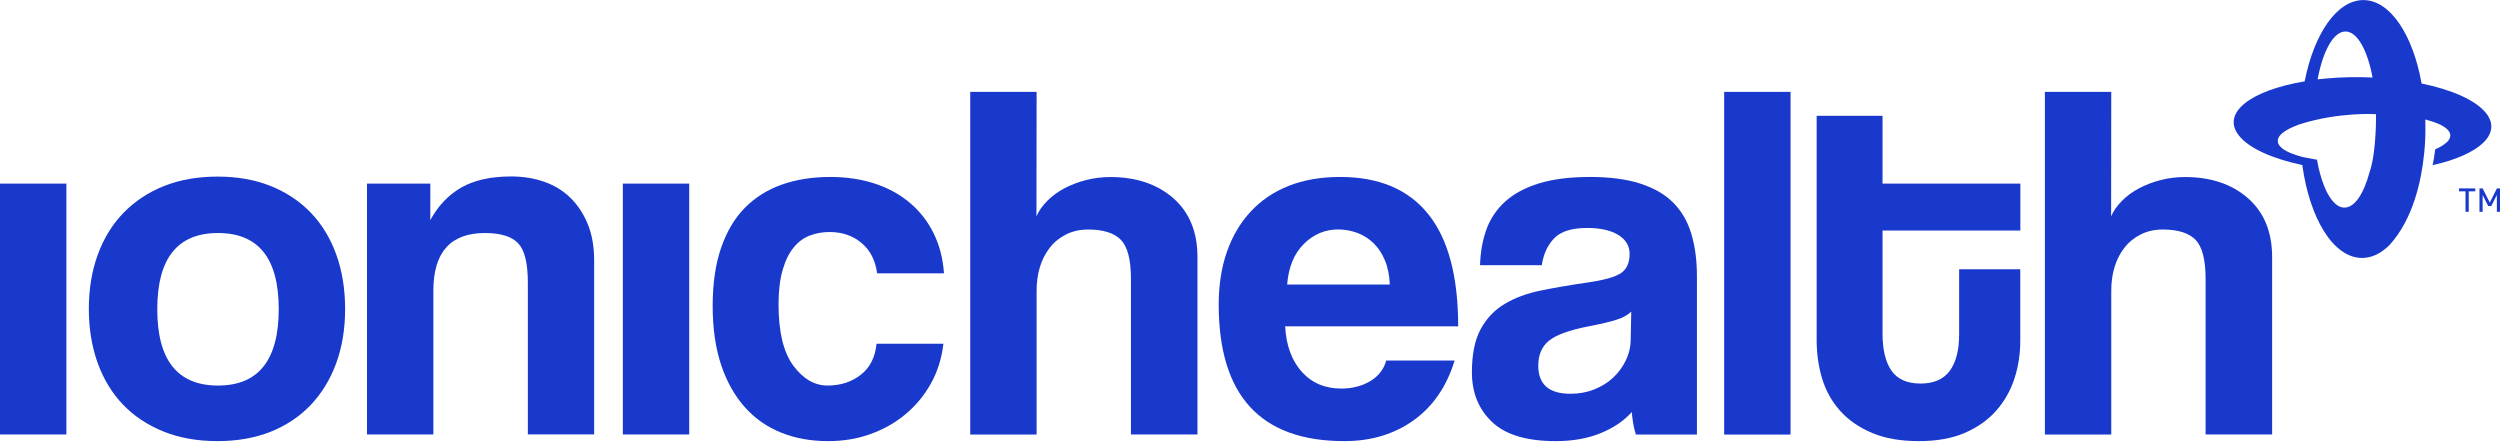
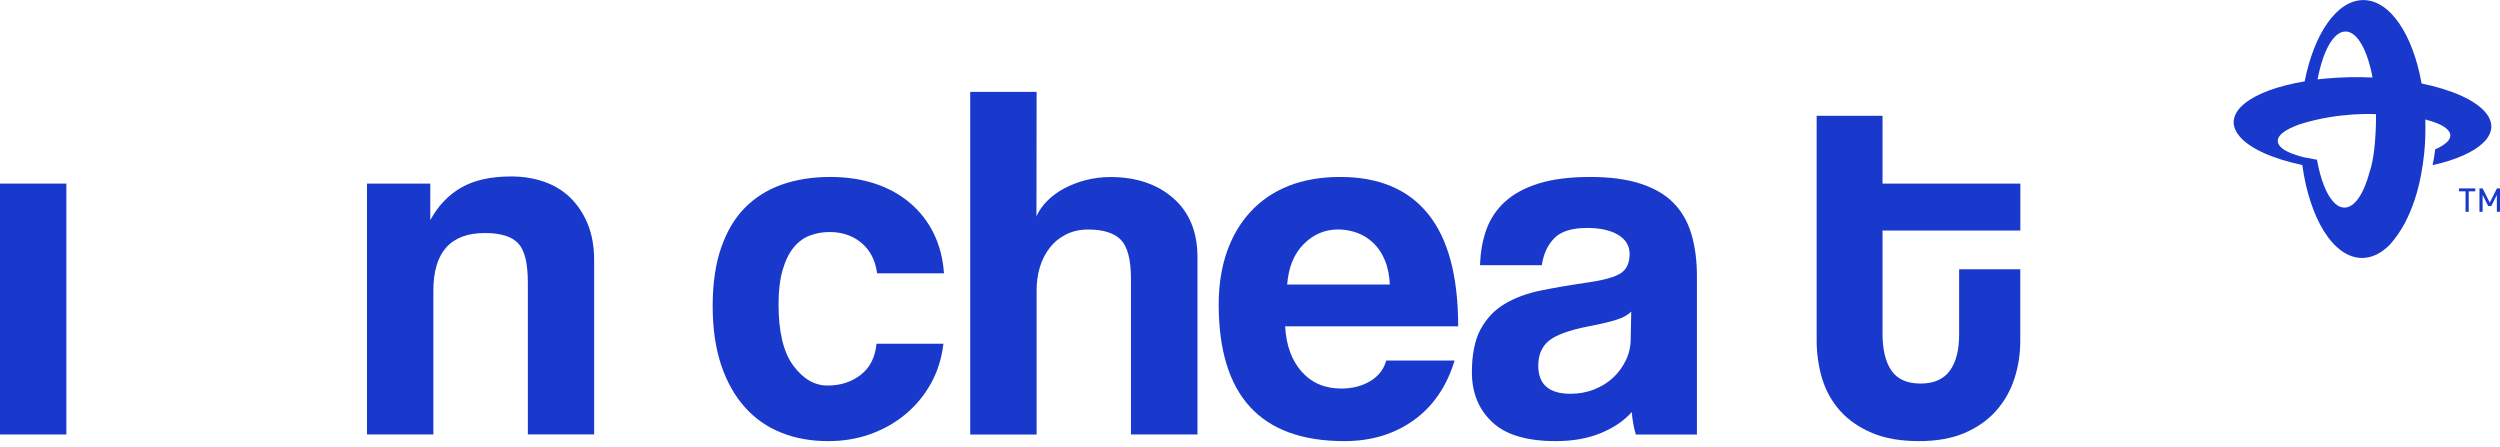
<svg xmlns="http://www.w3.org/2000/svg" width="274" height="49" viewBox="0 0 274 49" fill="none">
  <g opacity="0.9" clip-path="url(#clip0)">
    <path d="M0 47.619V20.122H7.275V47.619H0Z" fill="#0023C8" />
-     <path d="M23.862 48.347C21.628 48.347 19.637 47.995 17.889 47.283C16.141 46.57 14.659 45.584 13.452 44.315C12.245 43.047 11.32 41.512 10.685 39.727C10.05 37.934 9.736 35.977 9.736 33.847C9.736 31.678 10.058 29.705 10.716 27.912C11.367 26.119 12.307 24.593 13.538 23.324C14.769 22.056 16.251 21.077 17.975 20.388C19.708 19.699 21.667 19.355 23.862 19.355C26.018 19.355 27.954 19.699 29.671 20.388C31.38 21.077 32.846 22.048 34.053 23.301C35.26 24.553 36.193 26.072 36.844 27.865C37.495 29.658 37.824 31.655 37.824 33.855C37.824 36.055 37.495 38.044 36.844 39.821C36.193 41.59 35.26 43.117 34.053 44.386C32.846 45.654 31.372 46.633 29.64 47.33C27.915 48.003 25.987 48.347 23.862 48.347ZM23.894 42.256C28.331 42.256 30.549 39.461 30.549 33.871C30.549 28.319 28.331 25.54 23.894 25.54C19.457 25.54 17.238 28.319 17.238 33.871C17.23 39.461 19.449 42.256 23.894 42.256Z" fill="#0023C8" />
    <path d="M57.852 47.619V30.966C57.852 28.844 57.5 27.411 56.786 26.66C56.081 25.916 54.866 25.54 53.149 25.54C49.379 25.54 47.497 27.646 47.497 31.858V47.619H40.222V20.122H47.16V24.131C48.014 22.549 49.151 21.359 50.562 20.553C51.973 19.746 53.8 19.339 56.026 19.339C57.327 19.339 58.535 19.535 59.656 19.926C60.769 20.318 61.733 20.905 62.525 21.688C63.324 22.471 63.959 23.434 64.422 24.569C64.884 25.704 65.119 27.02 65.119 28.515V47.611H57.852V47.619Z" fill="#0023C8" />
-     <path d="M68.263 47.619V20.122H75.538V47.619H68.263Z" fill="#0023C8" />
    <path d="M103.398 37.676C103.21 39.281 102.755 40.729 102.026 42.037C101.297 43.344 100.372 44.456 99.259 45.388C98.138 46.32 96.86 47.048 95.425 47.565C93.991 48.089 92.431 48.347 90.753 48.347C88.888 48.347 87.179 48.042 85.634 47.424C84.082 46.805 82.75 45.881 81.636 44.628C80.516 43.383 79.653 41.833 79.034 39.993C78.422 38.146 78.109 36 78.109 33.534C78.109 31.076 78.415 28.954 79.034 27.161C79.653 25.368 80.516 23.911 81.636 22.776C82.757 21.641 84.106 20.795 85.689 20.232C87.273 19.676 89.037 19.394 90.981 19.394C92.768 19.394 94.398 19.637 95.88 20.122C97.354 20.607 98.639 21.312 99.737 22.244C100.834 23.175 101.704 24.295 102.339 25.595C102.974 26.902 103.351 28.351 103.46 29.956H96.131C95.943 28.539 95.378 27.435 94.422 26.628C93.474 25.83 92.305 25.43 90.926 25.43C90.142 25.43 89.413 25.564 88.739 25.822C88.064 26.08 87.477 26.519 86.975 27.137C86.473 27.748 86.073 28.57 85.775 29.596C85.478 30.621 85.329 31.882 85.329 33.37C85.329 36.384 85.87 38.623 86.951 40.08C88.033 41.536 89.28 42.256 90.698 42.256C92.117 42.256 93.332 41.865 94.336 41.082C95.347 40.299 95.919 39.163 96.068 37.676H103.398Z" fill="#0023C8" />
    <path d="M123.952 47.619V30.574C123.952 28.492 123.591 27.067 122.862 26.299C122.133 25.54 120.934 25.156 119.256 25.156C118.363 25.156 117.555 25.337 116.85 25.689C116.144 26.041 115.54 26.527 115.062 27.145C114.576 27.756 114.216 28.468 113.973 29.267C113.73 30.066 113.612 30.935 113.612 31.866V47.627H106.337V10.069H113.612L113.596 23.708C113.855 23.113 114.255 22.541 114.796 22.001C115.337 21.461 115.956 21.007 116.669 20.631C117.375 20.263 118.159 19.958 119.013 19.738C119.868 19.519 120.761 19.402 121.694 19.402C124.524 19.402 126.821 20.177 128.593 21.719C130.356 23.27 131.242 25.415 131.242 28.171V47.619H123.952Z" fill="#0023C8" />
    <path d="M140.853 35.773C140.963 37.856 141.574 39.516 142.672 40.745C143.769 41.974 145.219 42.585 147.007 42.585C148.198 42.585 149.256 42.319 150.166 41.779C151.075 41.238 151.663 40.487 151.93 39.516H159.424C158.561 42.35 157.072 44.527 154.948 46.053C152.823 47.58 150.283 48.347 147.336 48.347C138.156 48.347 133.57 43.352 133.57 33.37C133.57 31.248 133.868 29.329 134.464 27.615C135.06 25.9 135.93 24.428 137.067 23.199C138.203 21.97 139.591 21.03 141.237 20.372C142.875 19.723 144.765 19.394 146.889 19.394C151.138 19.394 154.36 20.756 156.539 23.473C158.726 26.19 159.816 30.293 159.816 35.765H140.853V35.773ZM152.321 31.193C152.282 30.191 152.11 29.306 151.788 28.539C151.475 27.779 151.052 27.145 150.526 26.636C150.001 26.135 149.405 25.759 148.739 25.517C148.065 25.274 147.375 25.148 146.67 25.148C145.211 25.148 143.957 25.681 142.891 26.746C141.825 27.811 141.221 29.29 141.072 31.185H152.321V31.193Z" fill="#0023C8" />
    <path d="M179.288 47.619C179.069 46.915 178.92 46.093 178.841 45.161C177.979 46.132 176.842 46.899 175.423 47.478C174.004 48.058 172.366 48.347 170.5 48.347C167.333 48.347 165.005 47.651 163.531 46.249C162.058 44.855 161.321 43.039 161.321 40.8C161.321 38.827 161.642 37.253 162.277 36.079C162.912 34.904 163.79 33.98 164.903 33.315C166.024 32.641 167.357 32.148 168.901 31.835C170.446 31.522 172.139 31.232 173.965 30.966C175.792 30.707 177.023 30.363 177.657 29.932C178.292 29.502 178.606 28.805 178.606 27.834C178.606 26.942 178.183 26.245 177.344 25.736C176.505 25.235 175.376 24.984 173.957 24.984C172.28 24.984 171.073 25.36 170.351 26.104C169.622 26.848 169.168 27.834 168.98 29.063H162.214C162.254 27.646 162.481 26.346 162.912 25.148C163.343 23.958 164.033 22.933 164.982 22.079C165.93 21.226 167.169 20.56 168.697 20.091C170.226 19.629 172.084 19.394 174.279 19.394C176.435 19.394 178.269 19.637 179.774 20.122C181.279 20.607 182.486 21.304 183.396 22.22C184.305 23.136 184.964 24.272 185.371 25.634C185.779 26.996 185.983 28.531 185.983 30.246V47.627H179.288V47.619ZM178.786 34.153C178.41 34.528 177.869 34.826 177.164 35.045C176.458 35.272 175.431 35.515 174.083 35.773C171.99 36.18 170.555 36.705 169.771 37.339C168.987 37.973 168.595 38.882 168.595 40.08C168.595 42.131 169.771 43.157 172.123 43.157C173.056 43.157 173.926 43 174.726 42.679C175.525 42.366 176.215 41.935 176.795 41.395C177.375 40.855 177.838 40.22 178.191 39.492C178.543 38.764 178.724 37.989 178.724 37.175L178.786 34.153Z" fill="#0023C8" />
-     <path d="M188.969 47.619V10.069H196.244V47.627H188.969V47.619Z" fill="#0023C8" />
+     <path d="M188.969 47.619V10.069H196.244H188.969V47.619Z" fill="#0023C8" />
    <path d="M214.705 29.51H221.423V37.331C221.423 38.78 221.212 40.173 220.78 41.497C220.349 42.82 219.683 43.994 218.774 45.02C217.864 46.046 216.712 46.852 215.317 47.455C213.921 48.05 212.259 48.347 210.323 48.347C208.316 48.347 206.599 48.05 205.188 47.455C203.777 46.86 202.609 46.061 201.7 45.051C200.791 44.041 200.132 42.875 199.717 41.528C199.309 40.189 199.105 38.772 199.105 37.277V12.692H206.325V20.122H221.431V25.266H206.325V36.556C206.325 38.31 206.646 39.657 207.297 40.612C207.948 41.559 209.014 42.037 210.495 42.037C211.938 42.037 213.004 41.575 213.694 40.643C214.376 39.712 214.721 38.388 214.721 36.674V29.51H214.705Z" fill="#0023C8" />
-     <path d="M241.734 47.619V30.574C241.734 28.492 241.374 27.067 240.645 26.299C239.916 25.54 238.716 25.156 237.039 25.156C236.145 25.156 235.338 25.337 234.632 25.689C233.927 26.041 233.323 26.527 232.845 27.145C232.359 27.756 231.998 28.468 231.755 29.267C231.512 30.066 231.394 30.935 231.394 31.866V47.627H224.12V10.069H231.394L231.379 23.708C231.638 23.113 232.037 22.541 232.578 22.001C233.119 21.461 233.738 21.007 234.452 20.631C235.157 20.263 235.941 19.958 236.796 19.738C237.65 19.519 238.544 19.402 239.477 19.402C242.307 19.402 244.603 20.177 246.375 21.719C248.139 23.27 249.025 25.415 249.025 28.171V47.619H241.734Z" fill="#0023C8" />
    <path d="M270.574 20.968V23.215H270.222V20.968H269.508V20.646H271.288V20.968H270.574ZM273.655 23.215V21.367L273.044 22.58H272.707L272.095 21.367V23.215H271.75V20.646H272.095L272.879 22.205L273.663 20.646H274.008V23.215H273.655Z" fill="#0023C8" />
    <path d="M272.464 12.386C271.327 10.969 268.701 9.826 265.408 9.153C264.46 3.821 261.975 0.024 259.043 0.008C256.135 -0.008 253.626 3.68 252.591 8.918C246.587 9.92 243.42 12.41 245.403 14.876C246.524 16.278 249.103 17.405 252.333 18.086C253.132 23.951 255.735 28.249 258.863 28.273C259.952 28.28 260.987 27.764 261.904 26.84C264.483 24.005 265.385 19.817 265.691 16.802C265.777 15.957 265.824 15.08 265.824 14.187C265.824 13.843 265.824 13.498 265.816 13.162H265.824C265.824 13.162 265.824 13.138 265.824 13.099C265.824 13.083 265.824 13.075 265.824 13.075L265.949 13.138C267.109 13.435 267.964 13.835 268.34 14.305C268.912 15.017 268.309 15.753 266.898 16.372C266.827 16.967 266.733 17.546 266.616 18.102C271.735 16.959 274.282 14.657 272.464 12.386ZM257.075 3.453C258.361 3.461 259.474 5.496 260.031 8.495C258.353 8.417 256.629 8.448 254.92 8.605C254.614 8.636 254.308 8.667 254.01 8.699C254.59 5.582 255.751 3.445 257.075 3.453ZM260.368 14.453C260.235 17.358 259.788 18.619 259.725 18.791C259.09 21.202 258.079 22.761 256.942 22.753C256.378 22.753 255.845 22.353 255.382 21.657C254.332 20.114 253.948 17.507 253.948 17.507C252.341 17.225 252.199 17.162 252.199 17.162C252.051 17.115 251.909 17.068 251.768 17.029C250.851 16.747 250.177 16.395 249.856 15.988C249.26 15.244 249.942 14.461 251.517 13.827C251.847 13.686 252.09 13.608 252.09 13.608C256.37 12.253 260.407 12.512 260.407 12.512C260.407 12.613 260.407 12.715 260.407 12.817C260.407 12.919 260.407 13.021 260.407 13.13C260.407 13.576 260.391 14.015 260.368 14.453Z" fill="#0023C8" />
  </g>
  <defs>
    <clipPath id="clip0">
      <rect width="274" height="49" fill="white" />
    </clipPath>
  </defs>
</svg>